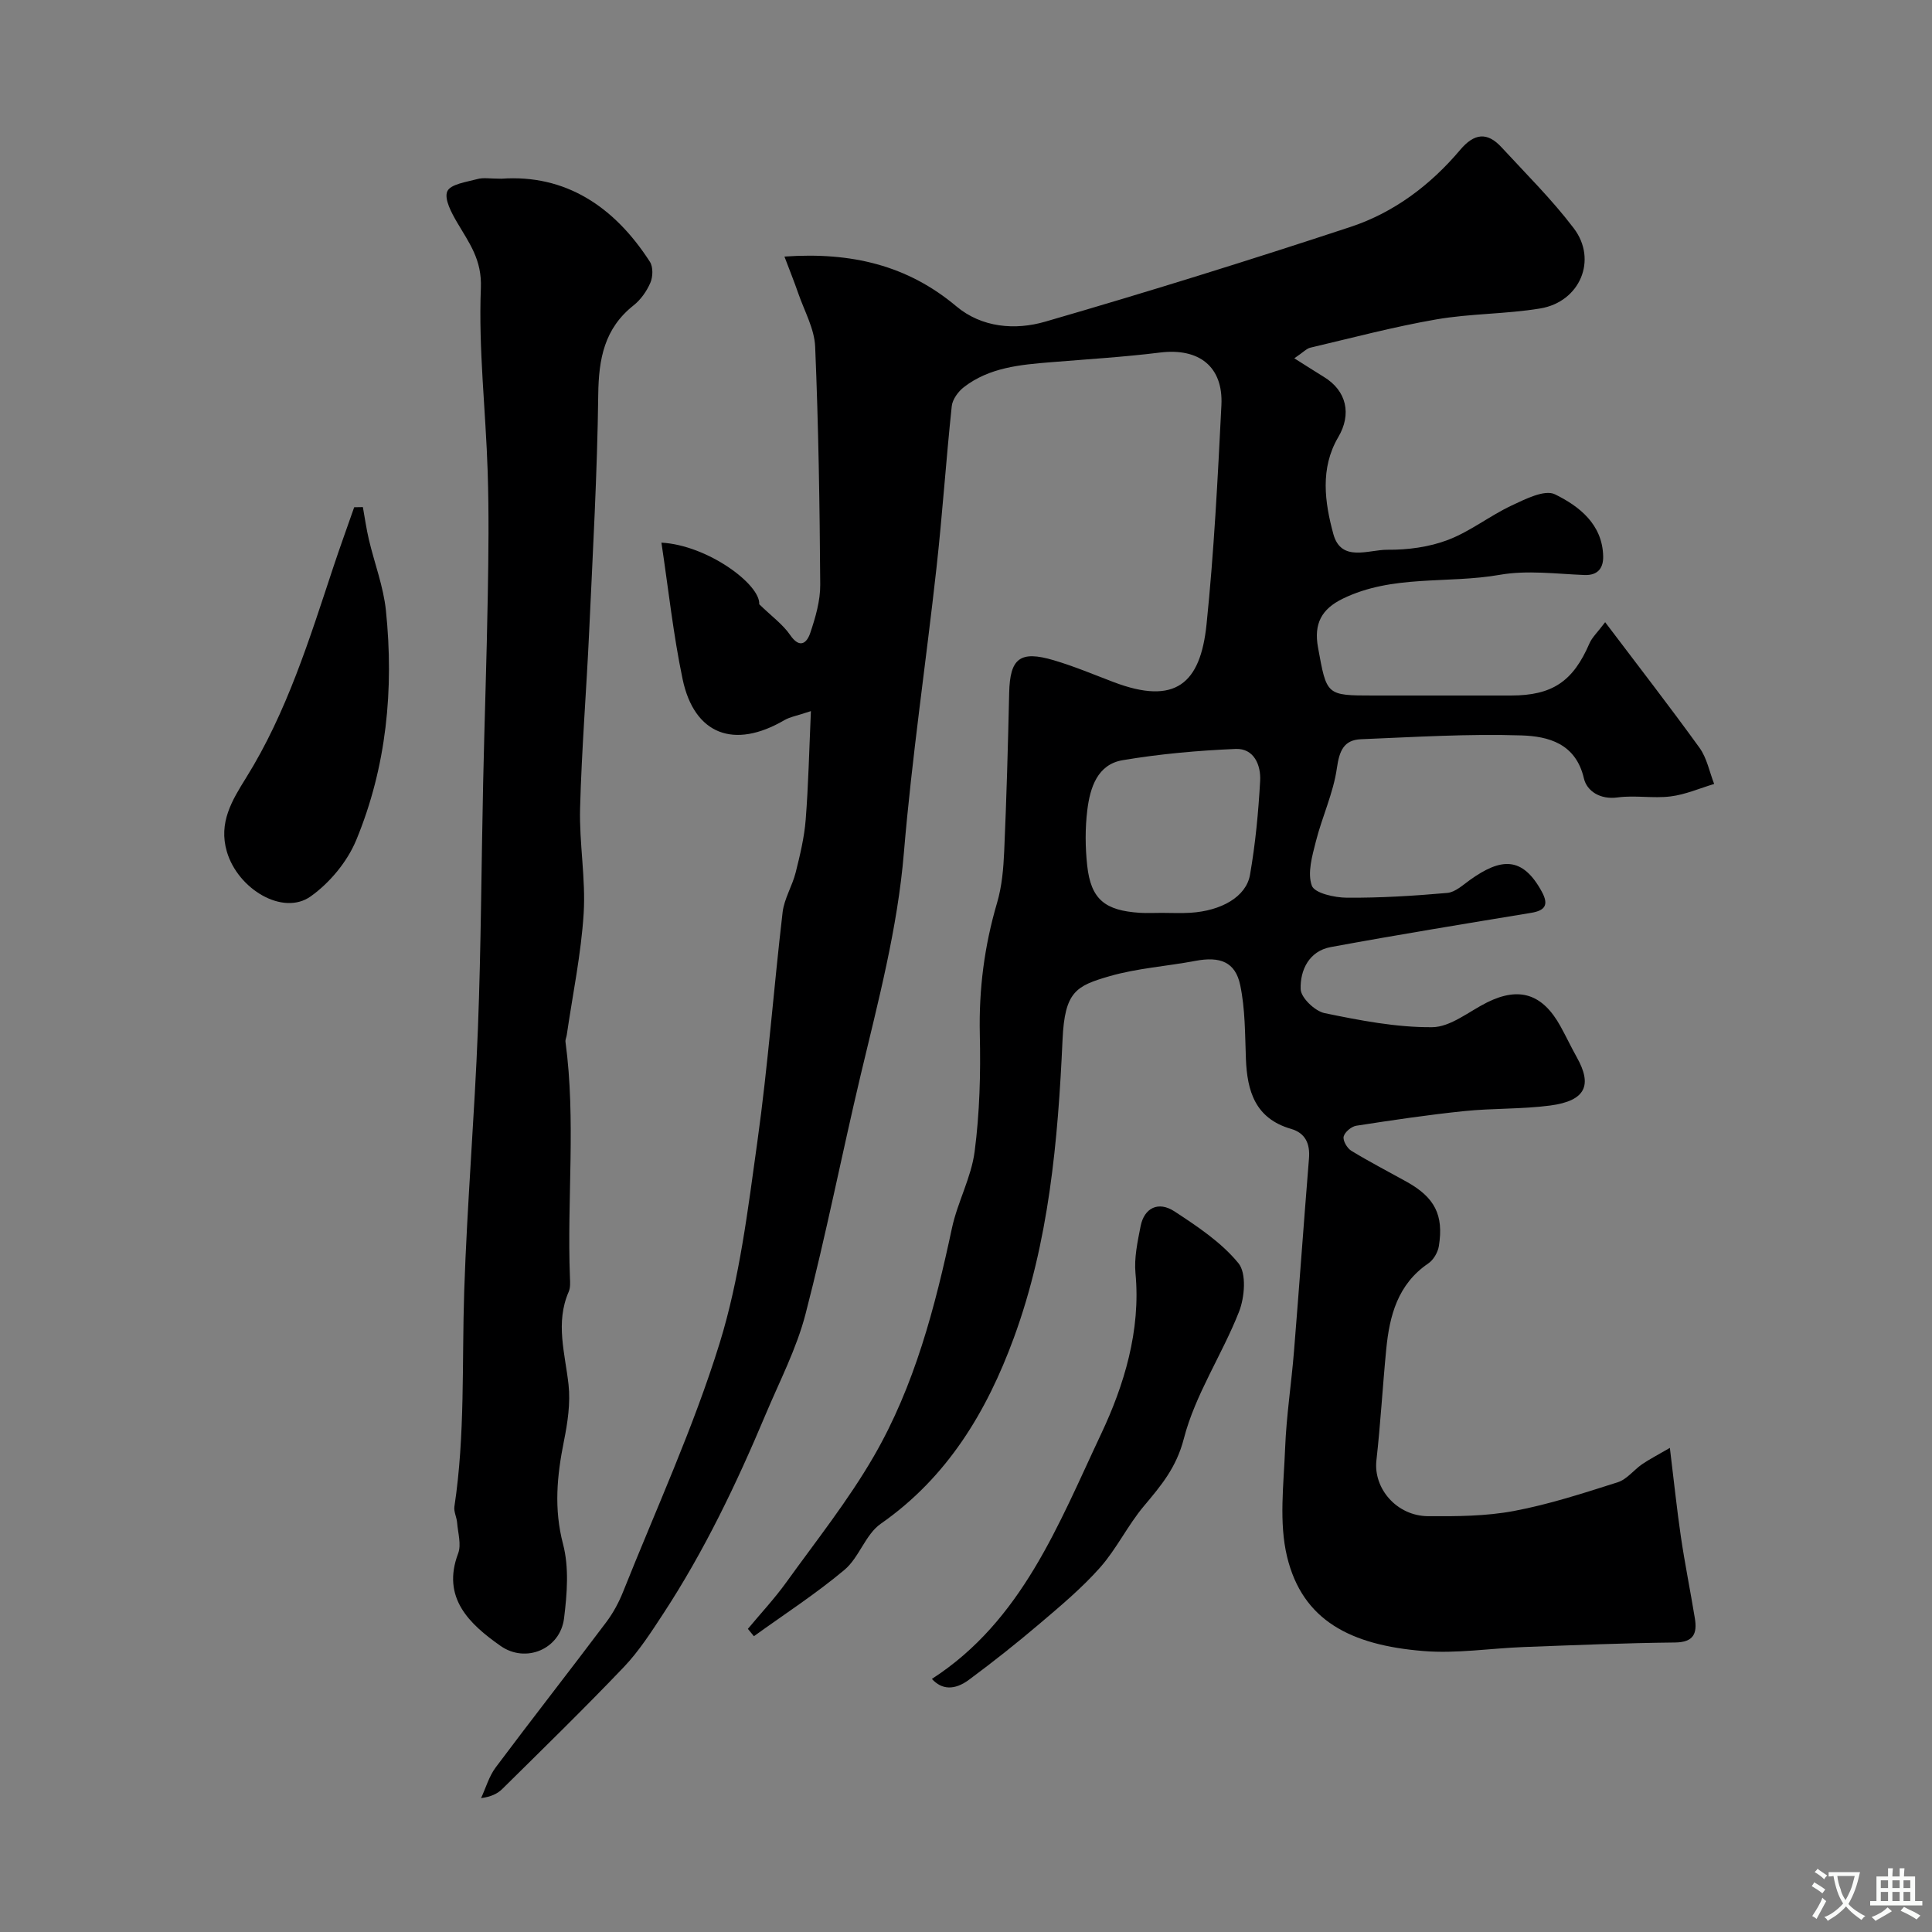
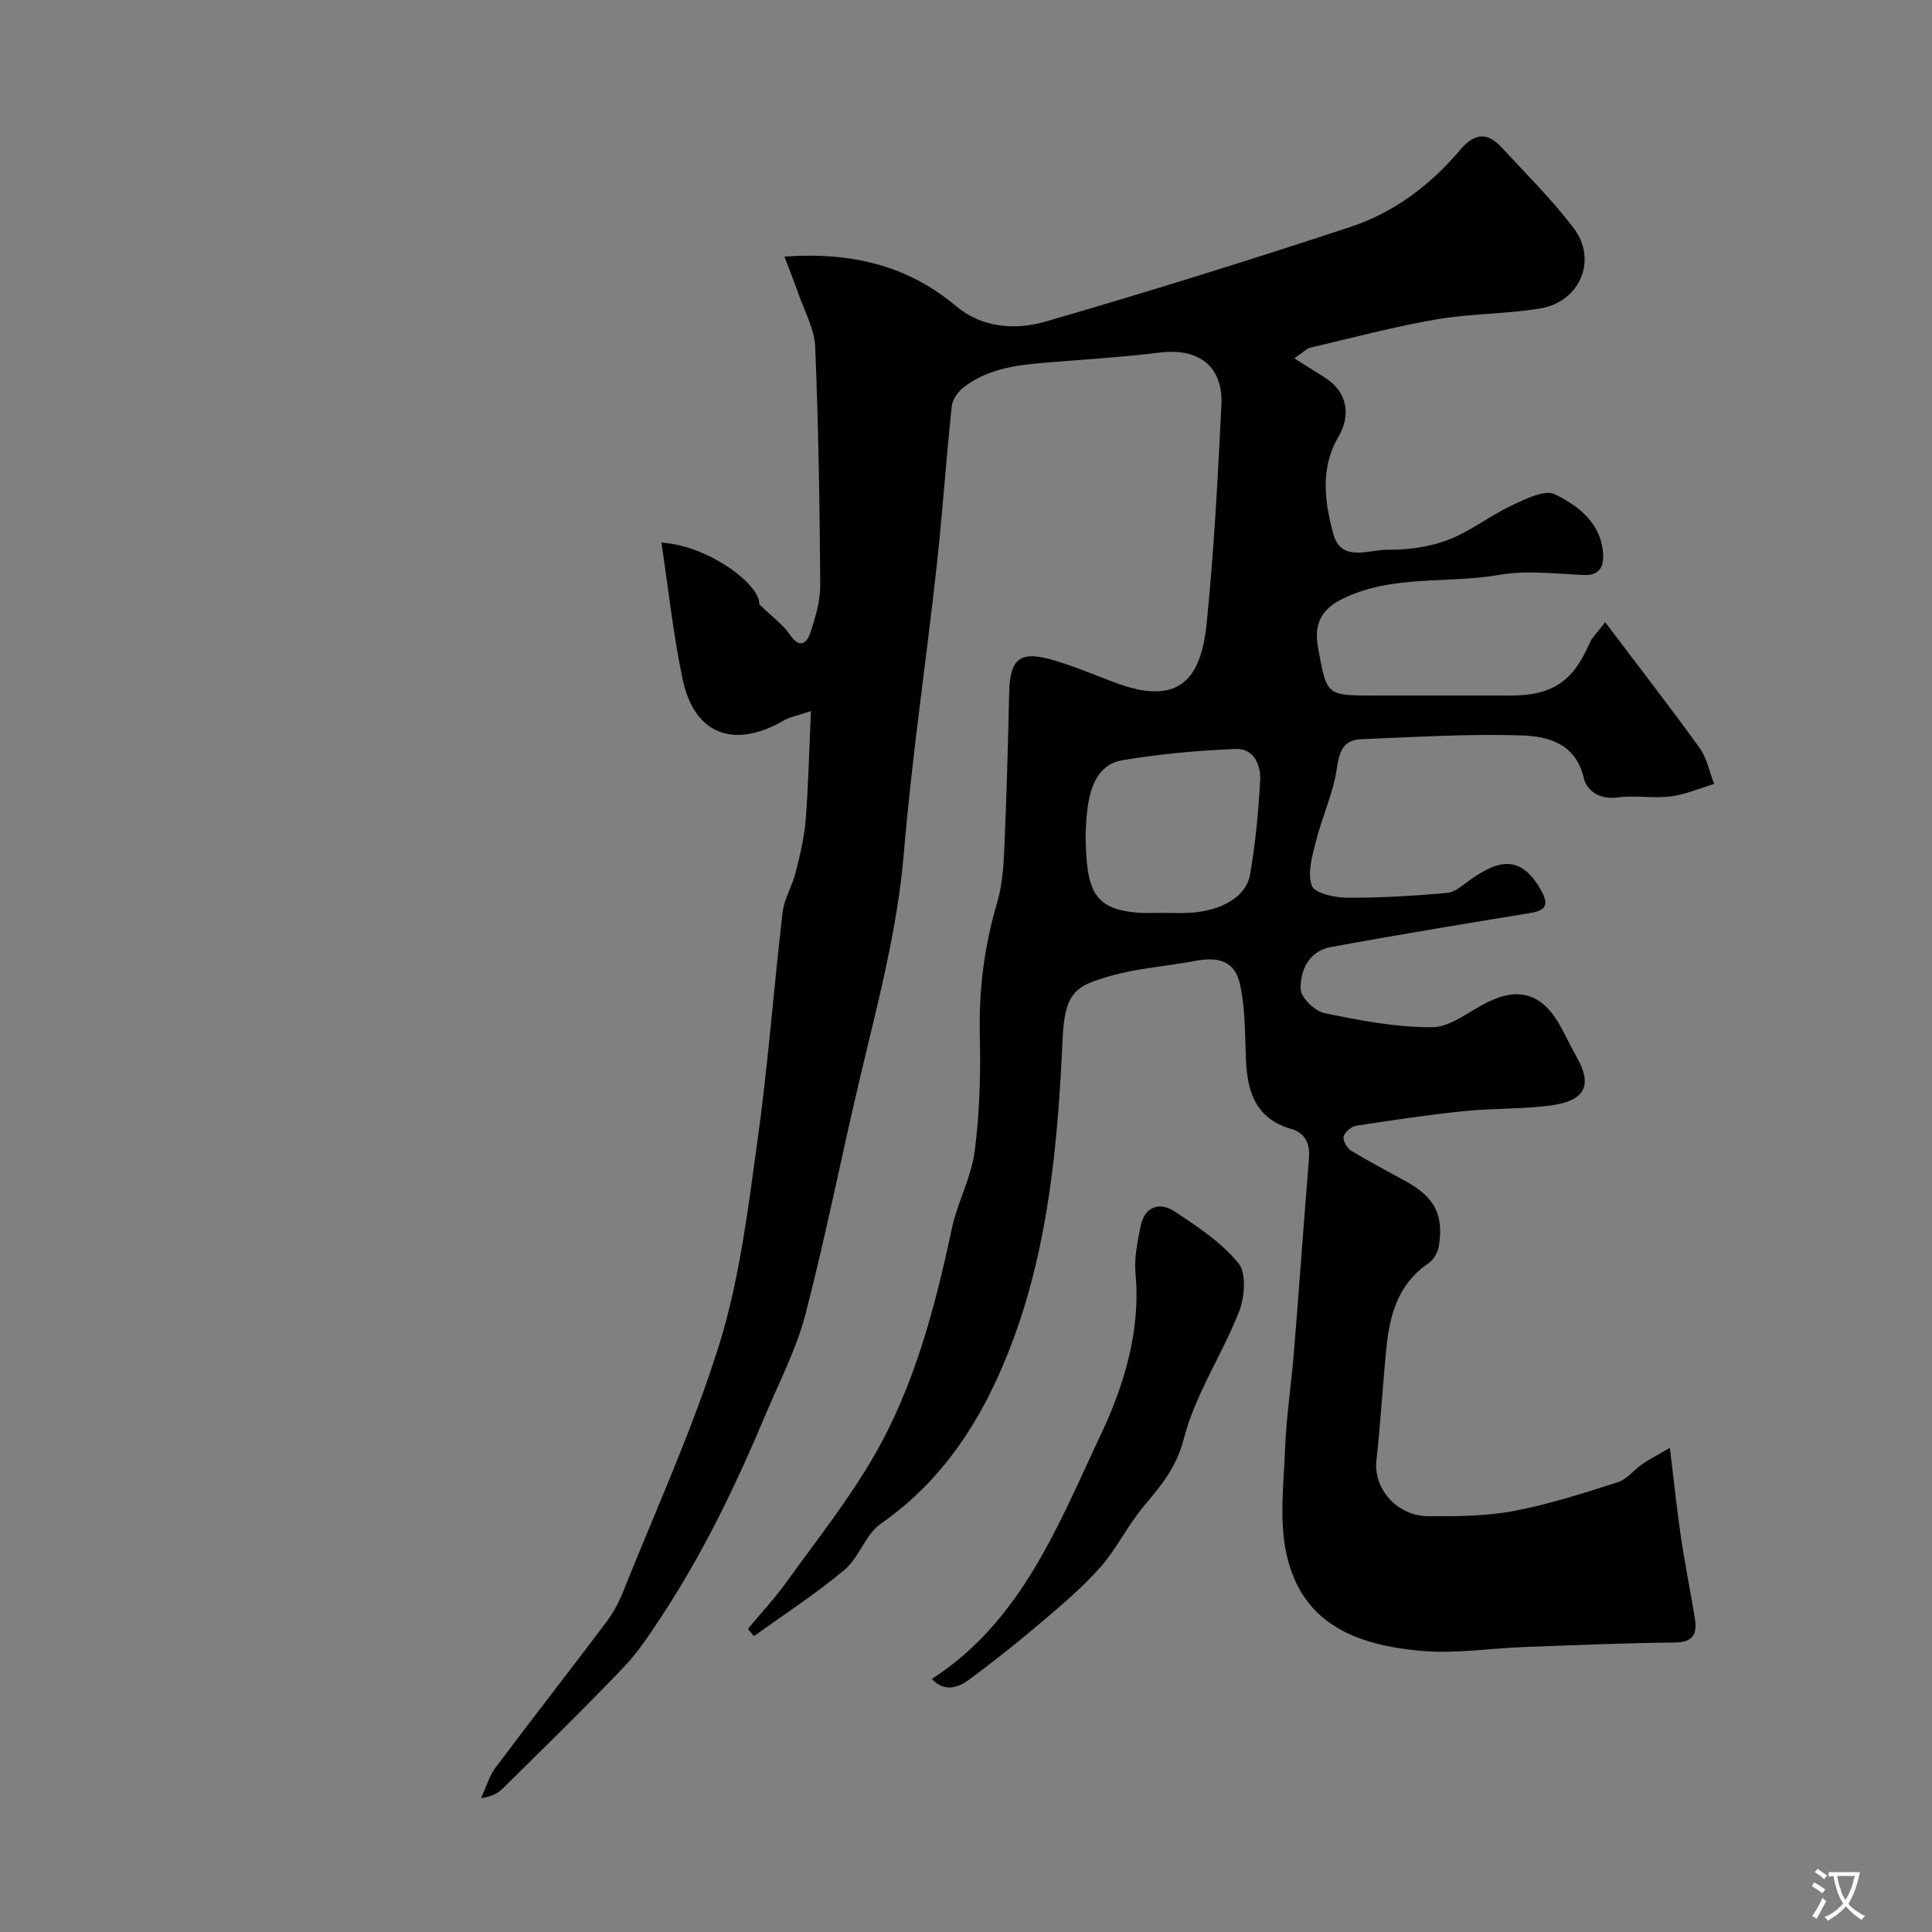
<svg xmlns="http://www.w3.org/2000/svg" enable-background="new 0 0 400 400" viewBox="0 0 400 400">
  <rect x="0" y="0" width="400" height="400" fill="#808080" stroke="none" />
  <g fill="#000001">
-     <path d="m267.97 74.18c2.59 1.63 4.33 2.76 6.1 3.84 4.78 2.9 5.79 7.76 3 12.49-3.79 6.43-2.81 13.48-1.01 20.07 1.62 5.91 7.31 3.21 11.2 3.24 4.18.04 8.62-.55 12.51-2.03 4.63-1.76 8.68-5.01 13.2-7.13 2.83-1.33 6.83-3.36 8.96-2.32 5.03 2.46 9.84 6.21 9.99 12.83.05 2.25-.93 4-3.89 3.88-5.84-.23-11.85-1.04-17.52-.04-10.81 1.9-22.19-.1-32.52 4.95-4.41 2.15-6 5.21-5.11 10.09 1.81 9.92 1.66 9.95 11.47 9.95 9.5 0 19 .01 28.5 0 8.55-.01 12.83-2.92 16.22-10.77.54-1.26 1.65-2.27 3.26-4.41 6.85 9.07 13.35 17.43 19.54 26.01 1.53 2.12 2.05 4.97 3.03 7.48-3.01.9-5.96 2.2-9.03 2.58-3.61.45-7.37-.28-10.97.21-3.64.5-6.37-1.35-6.97-3.94-1.68-7.26-7.4-8.72-12.92-8.9-11.06-.36-22.17.34-33.25.79-3.54.15-4.46 2.4-4.97 5.97-.73 5.17-3.07 10.1-4.36 15.22-.76 3-1.78 6.51-.83 9.13.56 1.55 4.72 2.48 7.26 2.49 6.93.05 13.88-.38 20.79-.99 1.64-.15 3.23-1.64 4.71-2.7 6.28-4.48 10.8-5.04 14.87 2.47 1.46 2.71.68 3.88-2.25 4.36-13.83 2.28-27.67 4.54-41.46 7.08-4.5.83-6.37 4.79-6.23 8.73.06 1.77 2.96 4.54 4.96 4.95 7.34 1.51 14.84 2.97 22.27 2.91 3.81-.03 7.62-3.27 11.38-5.14 6.66-3.3 11.46-1.77 15.17 4.93 1.19 2.15 2.23 4.37 3.43 6.51 3.13 5.62 1.92 8.93-5.56 9.92-5.87.77-11.87.54-17.78 1.15-7.48.77-14.92 1.88-22.35 3.03-1.02.16-2.39 1.31-2.62 2.24-.2.83.71 2.4 1.56 2.93 3.73 2.28 7.63 4.29 11.46 6.42 5.82 3.24 7.73 6.87 6.69 13.34-.21 1.3-1.12 2.86-2.19 3.58-6.31 4.3-8.02 10.77-8.7 17.73-.75 7.68-1.18 15.4-2.04 23.07-.64 5.77 4.18 11.49 10.71 11.53 5.93.04 11.98.01 17.77-1.08 7.29-1.37 14.41-3.69 21.5-5.95 1.88-.6 3.3-2.53 5.02-3.72 1.49-1.02 3.11-1.85 5.76-3.39.85 6.94 1.44 12.69 2.28 18.4.83 5.64 1.97 11.24 2.89 16.87.51 3.11-.21 4.98-4.09 5.02-10.44.11-20.87.55-31.3.94-6.94.26-13.93 1.39-20.79.83-15.1-1.22-25.05-6.33-28.24-19.51-1.72-7.11-.7-14.97-.41-22.47.26-6.72 1.3-13.4 1.84-20.11 1.08-13.29 2.02-26.6 3.1-39.89.25-3.07-.75-5.27-3.72-6.13-7.41-2.15-9.09-7.8-9.34-14.55-.19-5.09-.14-10.28-1.18-15.22-1.01-4.81-4.18-5.98-9.29-5.01-5.91 1.12-12.02 1.51-17.76 3.17-6.96 2.01-9.28 3.21-9.73 13.12-.95 20.99-2.81 41.91-10.09 61.77-5.58 15.2-13.73 28.85-27.55 38.48-3.17 2.21-4.47 6.99-7.51 9.54-5.92 4.97-12.46 9.2-18.75 13.74-.42-.51-.83-1.01-1.25-1.52 2.66-3.2 5.51-6.25 7.94-9.62 6.19-8.6 12.84-16.96 18.12-26.09 8.45-14.6 12.68-30.84 16.19-47.26 1.15-5.38 4-10.47 4.7-15.87 1.04-8 1.26-16.17 1.07-24.25-.21-9.32.94-18.3 3.57-27.22 1.01-3.42 1.32-7.11 1.48-10.69.48-10.93.78-21.86 1.03-32.8.16-7.13 2.22-8.82 9.24-6.74 4.19 1.24 8.24 2.94 12.33 4.5 12.88 4.91 18.03.3 19.29-11.92 1.55-15.08 2.32-30.24 3.08-45.39.4-8.03-4.68-11.89-12.71-10.9-7.49.93-15.04 1.38-22.57 2-6.37.52-12.76 1.08-18.05 5.17-1.17.91-2.35 2.53-2.5 3.93-1.18 11.11-1.92 22.27-3.15 33.38-2.18 19.71-5.11 39.34-6.76 59.09-1.32 15.74-5.33 30.8-8.95 46.02-3.91 16.46-7.16 33.09-11.41 49.46-1.86 7.18-5.38 13.94-8.28 20.84-6 14.28-12.67 28.23-21.18 41.22-2.5 3.81-5.01 7.73-8.13 11.01-8.21 8.61-16.74 16.92-25.2 25.28-1 .99-2.37 1.63-4.39 1.89.99-2.13 1.65-4.52 3.03-6.36 7.55-10.09 15.32-20 22.89-30.07 1.45-1.93 2.64-4.15 3.53-6.4 6.81-17.06 14.52-33.85 19.94-51.35 4.16-13.45 5.86-27.74 7.82-41.77 2.2-15.75 3.37-31.65 5.22-47.45.33-2.82 2.01-5.45 2.71-8.26.9-3.59 1.78-7.24 2.07-10.91.56-7.1.71-14.24 1.08-22.48-2.92.97-4.35 1.2-5.51 1.88-10.39 6.06-18.63 2.99-21.05-8.48-1.94-9.24-2.94-18.67-4.39-28.28 9.56.52 20.52 8.66 20.25 12.75 2.61 2.54 4.9 4.18 6.4 6.37 2.02 2.94 3.47 1.64 4.17-.44 1.08-3.21 2.08-6.65 2.06-9.98-.11-16.44-.36-32.88-1.05-49.29-.16-3.69-2.21-7.32-3.47-10.95-.86-2.49-1.85-4.93-2.89-7.69 13.86-.97 25.47 1.8 35.59 10.3 5.28 4.43 12.2 4.98 18.39 3.18 21.2-6.14 42.29-12.71 63.25-19.63 8.98-2.97 16.55-8.68 22.68-15.95 2.9-3.43 5.58-3.76 8.56-.52 5.08 5.51 10.45 10.82 14.96 16.77 4.96 6.54 1.27 15.22-6.94 16.59-7.11 1.18-14.44 1.04-21.54 2.27-8.78 1.52-17.42 3.82-26.1 5.86-.77.19-1.49.99-3.29 2.19zm-27.49 114.82c1.99 0 3.99.1 5.98-.02 6.41-.4 11.55-3.32 12.34-7.86 1.12-6.42 1.74-12.95 2.1-19.46.18-3.24-1.27-6.76-5.08-6.6-7.82.33-15.68 1.03-23.39 2.33-5.24.88-6.74 5.71-7.31 10.29-.47 3.78-.44 7.71-.03 11.5.77 7.07 3.71 9.34 10.92 9.81 1.48.09 2.98.01 4.47.01z" />
-     <path d="m103.81 37c13.17-.94 23.34 5.68 30.75 17.21.68 1.06.63 3.08.1 4.31-.75 1.75-1.99 3.52-3.48 4.7-6.06 4.79-7.23 11.08-7.32 18.45-.2 16.37-1.13 32.73-1.88 49.09-.56 12.2-1.56 24.39-1.88 36.6-.19 7.25 1.19 14.57.74 21.78-.53 8.42-2.28 16.77-3.5 25.15-.07.48-.33.97-.26 1.43 2.18 16.22.29 32.52.92 48.78.04.98.12 2.09-.26 2.95-2.8 6.44-.74 12.78-.03 19.23.42 3.83-.19 7.88-.96 11.71-1.43 7.12-2.1 13.98-.18 21.29 1.27 4.83.84 10.31.21 15.38-.79 6.36-7.91 9.38-13.14 5.71-6.49-4.55-12.25-9.99-8.79-19.14.7-1.84-.04-4.25-.21-6.39-.09-1.12-.72-2.28-.56-3.33 2.24-14.8 1.54-29.72 2.03-44.59.6-18.14 2.14-36.25 2.84-54.39.65-16.94.71-33.9 1.08-50.85.28-12.93.74-25.86.96-38.79.15-8.53.25-17.07-.02-25.59-.4-12.7-1.92-25.41-1.41-38.06.24-5.9-2.44-9.35-4.92-13.59-1.16-1.98-2.72-4.87-2.03-6.44.65-1.48 3.97-1.93 6.2-2.53 1.22-.36 2.62-.08 5-.08z" />
+     <path d="m267.97 74.18c2.59 1.63 4.33 2.76 6.1 3.84 4.78 2.9 5.79 7.76 3 12.49-3.79 6.43-2.81 13.48-1.01 20.07 1.62 5.91 7.31 3.21 11.2 3.24 4.18.04 8.62-.55 12.51-2.03 4.63-1.76 8.68-5.01 13.2-7.13 2.83-1.33 6.83-3.36 8.96-2.32 5.03 2.46 9.84 6.21 9.99 12.83.05 2.25-.93 4-3.89 3.88-5.84-.23-11.85-1.04-17.52-.04-10.81 1.9-22.19-.1-32.52 4.95-4.41 2.15-6 5.21-5.11 10.09 1.81 9.92 1.66 9.95 11.47 9.95 9.5 0 19 .01 28.5 0 8.55-.01 12.83-2.92 16.22-10.77.54-1.26 1.65-2.27 3.26-4.41 6.85 9.07 13.35 17.43 19.54 26.01 1.53 2.12 2.05 4.97 3.03 7.48-3.01.9-5.96 2.2-9.03 2.58-3.61.45-7.37-.28-10.97.21-3.64.5-6.37-1.35-6.97-3.94-1.68-7.26-7.4-8.72-12.92-8.9-11.06-.36-22.17.34-33.25.79-3.54.15-4.46 2.4-4.97 5.97-.73 5.17-3.07 10.1-4.36 15.22-.76 3-1.78 6.51-.83 9.13.56 1.55 4.72 2.48 7.26 2.49 6.93.05 13.88-.38 20.79-.99 1.64-.15 3.23-1.64 4.71-2.7 6.28-4.48 10.8-5.04 14.87 2.47 1.46 2.71.68 3.88-2.25 4.36-13.83 2.28-27.67 4.54-41.46 7.08-4.5.83-6.37 4.79-6.23 8.73.06 1.77 2.96 4.54 4.96 4.95 7.34 1.51 14.84 2.97 22.27 2.91 3.81-.03 7.62-3.27 11.38-5.14 6.66-3.3 11.46-1.77 15.17 4.93 1.19 2.15 2.23 4.37 3.43 6.51 3.13 5.62 1.92 8.93-5.56 9.92-5.87.77-11.87.54-17.78 1.15-7.48.77-14.92 1.88-22.35 3.03-1.02.16-2.39 1.31-2.62 2.24-.2.83.71 2.4 1.56 2.93 3.73 2.28 7.63 4.29 11.46 6.42 5.82 3.24 7.73 6.87 6.69 13.34-.21 1.3-1.12 2.86-2.19 3.58-6.31 4.3-8.02 10.77-8.7 17.73-.75 7.68-1.18 15.4-2.04 23.07-.64 5.77 4.18 11.49 10.71 11.53 5.93.04 11.98.01 17.77-1.08 7.29-1.37 14.41-3.69 21.5-5.95 1.88-.6 3.3-2.53 5.02-3.72 1.49-1.02 3.11-1.85 5.76-3.39.85 6.94 1.44 12.69 2.28 18.4.83 5.64 1.97 11.24 2.89 16.87.51 3.11-.21 4.98-4.09 5.02-10.44.11-20.87.55-31.3.94-6.94.26-13.93 1.39-20.79.83-15.1-1.22-25.05-6.33-28.24-19.51-1.72-7.11-.7-14.97-.41-22.47.26-6.72 1.3-13.4 1.84-20.11 1.08-13.29 2.02-26.6 3.1-39.89.25-3.07-.75-5.27-3.72-6.13-7.41-2.15-9.09-7.8-9.34-14.55-.19-5.09-.14-10.28-1.18-15.22-1.01-4.81-4.18-5.98-9.29-5.01-5.91 1.12-12.02 1.51-17.76 3.17-6.96 2.01-9.28 3.21-9.73 13.12-.95 20.99-2.81 41.91-10.09 61.77-5.58 15.2-13.73 28.85-27.55 38.48-3.17 2.21-4.47 6.99-7.51 9.54-5.92 4.97-12.46 9.2-18.75 13.74-.42-.51-.83-1.01-1.25-1.52 2.66-3.2 5.51-6.25 7.94-9.62 6.19-8.6 12.84-16.96 18.12-26.09 8.45-14.6 12.68-30.84 16.19-47.26 1.15-5.38 4-10.47 4.7-15.87 1.04-8 1.26-16.17 1.07-24.25-.21-9.32.94-18.3 3.57-27.22 1.01-3.42 1.32-7.11 1.48-10.69.48-10.93.78-21.86 1.03-32.8.16-7.13 2.22-8.82 9.24-6.74 4.19 1.24 8.24 2.94 12.33 4.5 12.88 4.91 18.03.3 19.29-11.92 1.55-15.08 2.32-30.24 3.08-45.39.4-8.03-4.68-11.89-12.71-10.9-7.49.93-15.04 1.38-22.57 2-6.37.52-12.76 1.08-18.05 5.17-1.17.91-2.35 2.53-2.5 3.93-1.18 11.11-1.92 22.27-3.15 33.38-2.18 19.71-5.11 39.34-6.76 59.09-1.32 15.74-5.33 30.8-8.95 46.02-3.91 16.46-7.16 33.09-11.41 49.46-1.86 7.18-5.38 13.94-8.28 20.84-6 14.28-12.67 28.23-21.18 41.22-2.5 3.81-5.01 7.73-8.13 11.01-8.21 8.61-16.74 16.92-25.2 25.28-1 .99-2.37 1.63-4.39 1.89.99-2.13 1.65-4.52 3.03-6.36 7.55-10.09 15.32-20 22.89-30.07 1.45-1.93 2.64-4.15 3.53-6.4 6.81-17.06 14.52-33.85 19.94-51.35 4.16-13.45 5.86-27.74 7.82-41.77 2.2-15.75 3.37-31.65 5.22-47.45.33-2.82 2.01-5.45 2.71-8.26.9-3.59 1.78-7.24 2.07-10.91.56-7.1.71-14.24 1.08-22.48-2.92.97-4.35 1.2-5.51 1.88-10.39 6.06-18.63 2.99-21.05-8.48-1.94-9.24-2.94-18.67-4.39-28.28 9.56.52 20.52 8.66 20.25 12.75 2.61 2.54 4.9 4.18 6.4 6.37 2.02 2.94 3.47 1.64 4.17-.44 1.08-3.21 2.08-6.65 2.06-9.98-.11-16.44-.36-32.88-1.05-49.29-.16-3.69-2.21-7.32-3.47-10.95-.86-2.49-1.85-4.93-2.89-7.69 13.86-.97 25.47 1.8 35.59 10.3 5.28 4.43 12.2 4.98 18.39 3.18 21.2-6.14 42.29-12.71 63.25-19.63 8.98-2.97 16.55-8.68 22.68-15.95 2.9-3.43 5.58-3.76 8.56-.52 5.08 5.51 10.45 10.82 14.96 16.77 4.96 6.54 1.27 15.22-6.94 16.59-7.11 1.18-14.44 1.04-21.54 2.27-8.78 1.52-17.42 3.82-26.1 5.86-.77.19-1.49.99-3.29 2.19m-27.49 114.82c1.99 0 3.99.1 5.98-.02 6.41-.4 11.55-3.32 12.34-7.86 1.12-6.42 1.74-12.95 2.1-19.46.18-3.24-1.27-6.76-5.08-6.6-7.82.33-15.68 1.03-23.39 2.33-5.24.88-6.74 5.71-7.31 10.29-.47 3.78-.44 7.71-.03 11.5.77 7.07 3.71 9.34 10.92 9.81 1.48.09 2.98.01 4.47.01z" />
    <path d="m192.94 347.6c18.67-12.05 26.26-32.13 35.06-50.77 4.69-9.94 8.22-21.35 7.09-33.21-.3-3.19.43-6.54 1.06-9.75.74-3.77 3.66-5.26 7.02-3.06 4.76 3.12 9.71 6.41 13.24 10.73 1.69 2.07 1.29 7.05.12 10.03-3.5 8.91-9.08 17.16-11.43 26.29-1.55 6.01-4.72 9.73-8.29 13.98-3.33 3.97-5.63 8.83-9.05 12.7-3.75 4.23-8.15 7.92-12.48 11.6-4.73 4.02-9.61 7.89-14.6 11.59-3.07 2.3-5.72 2.11-7.74-.13z" />
-     <path d="m75.13 104.99c.41 2.25.72 4.52 1.25 6.75 1.15 4.89 3.01 9.7 3.52 14.66 1.68 16.28.14 32.35-6.15 47.54-1.85 4.47-5.48 8.84-9.43 11.65-5.73 4.08-15.06-1.48-17.35-9.26-1.76-6.02 1.05-10.59 4-15.33 8.43-13.54 13.09-28.66 18.06-43.64 1.37-4.13 2.87-8.23 4.3-12.34.6-.02 1.2-.02 1.8-.03z" />
  </g>
  <path d="m377.9 391.2c-.2.3-.4.5-.6.8-.7-.6-1.4-1-2.2-1.5.2-.3.4-.5.5-.8.6.4 1.4.8 2.3 1.5zm-1.8 6.1c-.2-.2-.5-.4-.9-.6.4-.6.8-1.2 1.2-1.9s.7-1.3.9-1.9c.3.3.5.5.8.7-.7 1.3-1.4 2.6-2 3.7zm2.2-9c-.3.3-.5.5-.6.8-.6-.6-1.3-1.1-2-1.5.3-.3.5-.5.6-.7.6.5 1.3.9 2 1.4zm.3.2v-.9h2 4.5c-.3 1.3-.6 2.5-1 3.6s-.9 2.1-1.4 3c.4.5 1 1 1.6 1.4s1.2.8 1.9 1.1c-.3.2-.5.4-.8.8-.4-.3-1-.7-1.6-1.2s-1.2-1.1-1.6-1.6c-.5.6-1.1 1.1-1.7 1.6s-1.4.9-2.1 1.4c-.1-.3-.3-.5-.7-.8.6-.2 1.2-.5 1.9-1s1.4-1.1 2-1.8c-.5-.8-.9-1.6-1.2-2.5s-.6-2-.8-3.2c-.4.1-.7.1-1 .1zm2.5 2.7c.2 1 .7 1.7 1 2.2.3-.5.6-1.1 1-2s.6-1.9.9-3h-3.2-.4c.1.9.3 1.8.7 2.8z" fill="#fafbfa" />
-   <path d="m396.5 388.5v1.5 3.6h1.5v.9c-.4 0-1 0-1.7 0h-7.9c-.5 0-.9 0-1.2 0v-.9h1.3v-3.5c0-.7 0-1.2 0-1.6h2.4c0-.8 0-1.4 0-1.7h1c0 .3-.1.8-.1 1.7h1.5c0-.8 0-1.4 0-1.7h1c0 .3-.1.9-.1 1.7zm-8.2 9.2c-.2-.3-.5-.5-.8-.8.8-.3 1.4-.6 1.9-.9s1-.7 1.4-1.1c.3.3.6.5.9.8-1.6 1-2.8 1.6-3.4 2zm2.6-6.8v-1.6h-1.5v1.6zm0 2.7v-1.9h-1.5v1.9zm2.4-2.7v-1.6h-1.5v1.6zm0 2.7v-1.9h-1.5v1.9zm.2 2 .7-.8c.4.2.9.5 1.6.8s1.3.7 1.8 1c-.3.3-.5.5-.8.8-.4-.3-1.5-1-3.3-1.8zm2-4.7v-1.6h-1.4v1.6zm0 2.7v-1.9h-1.4v1.9z" fill="#fafbfa" />
</svg>